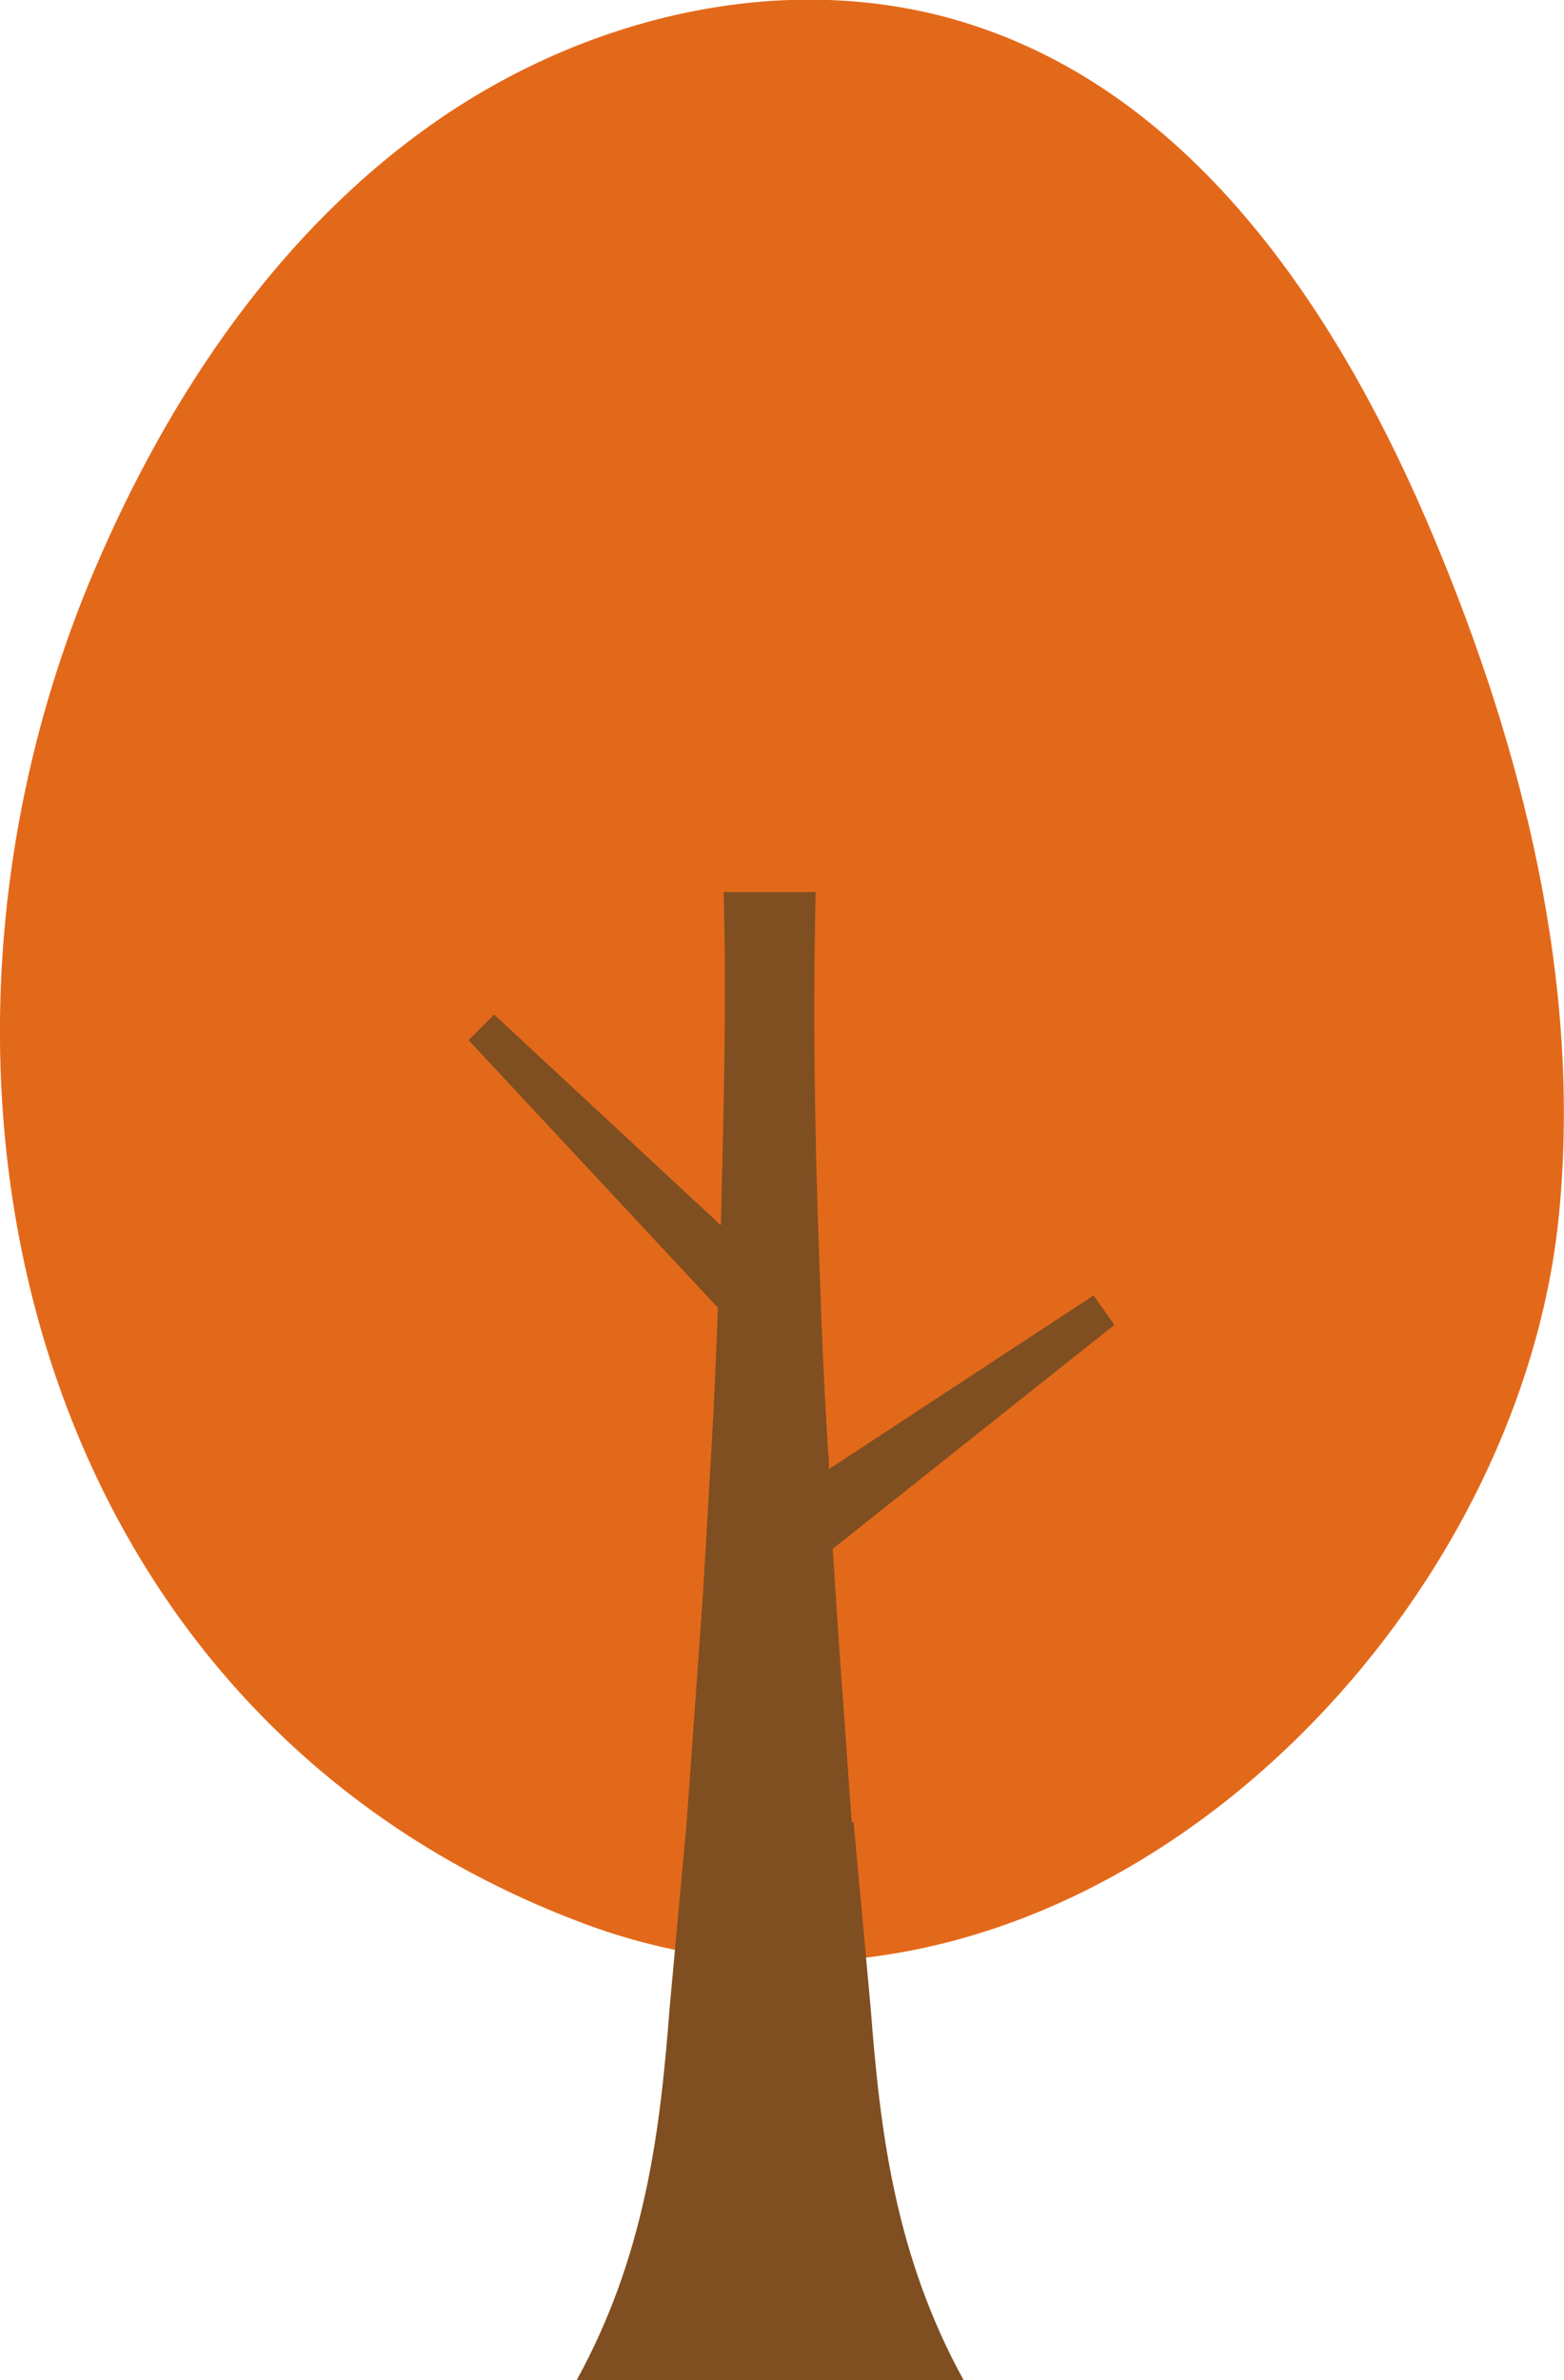
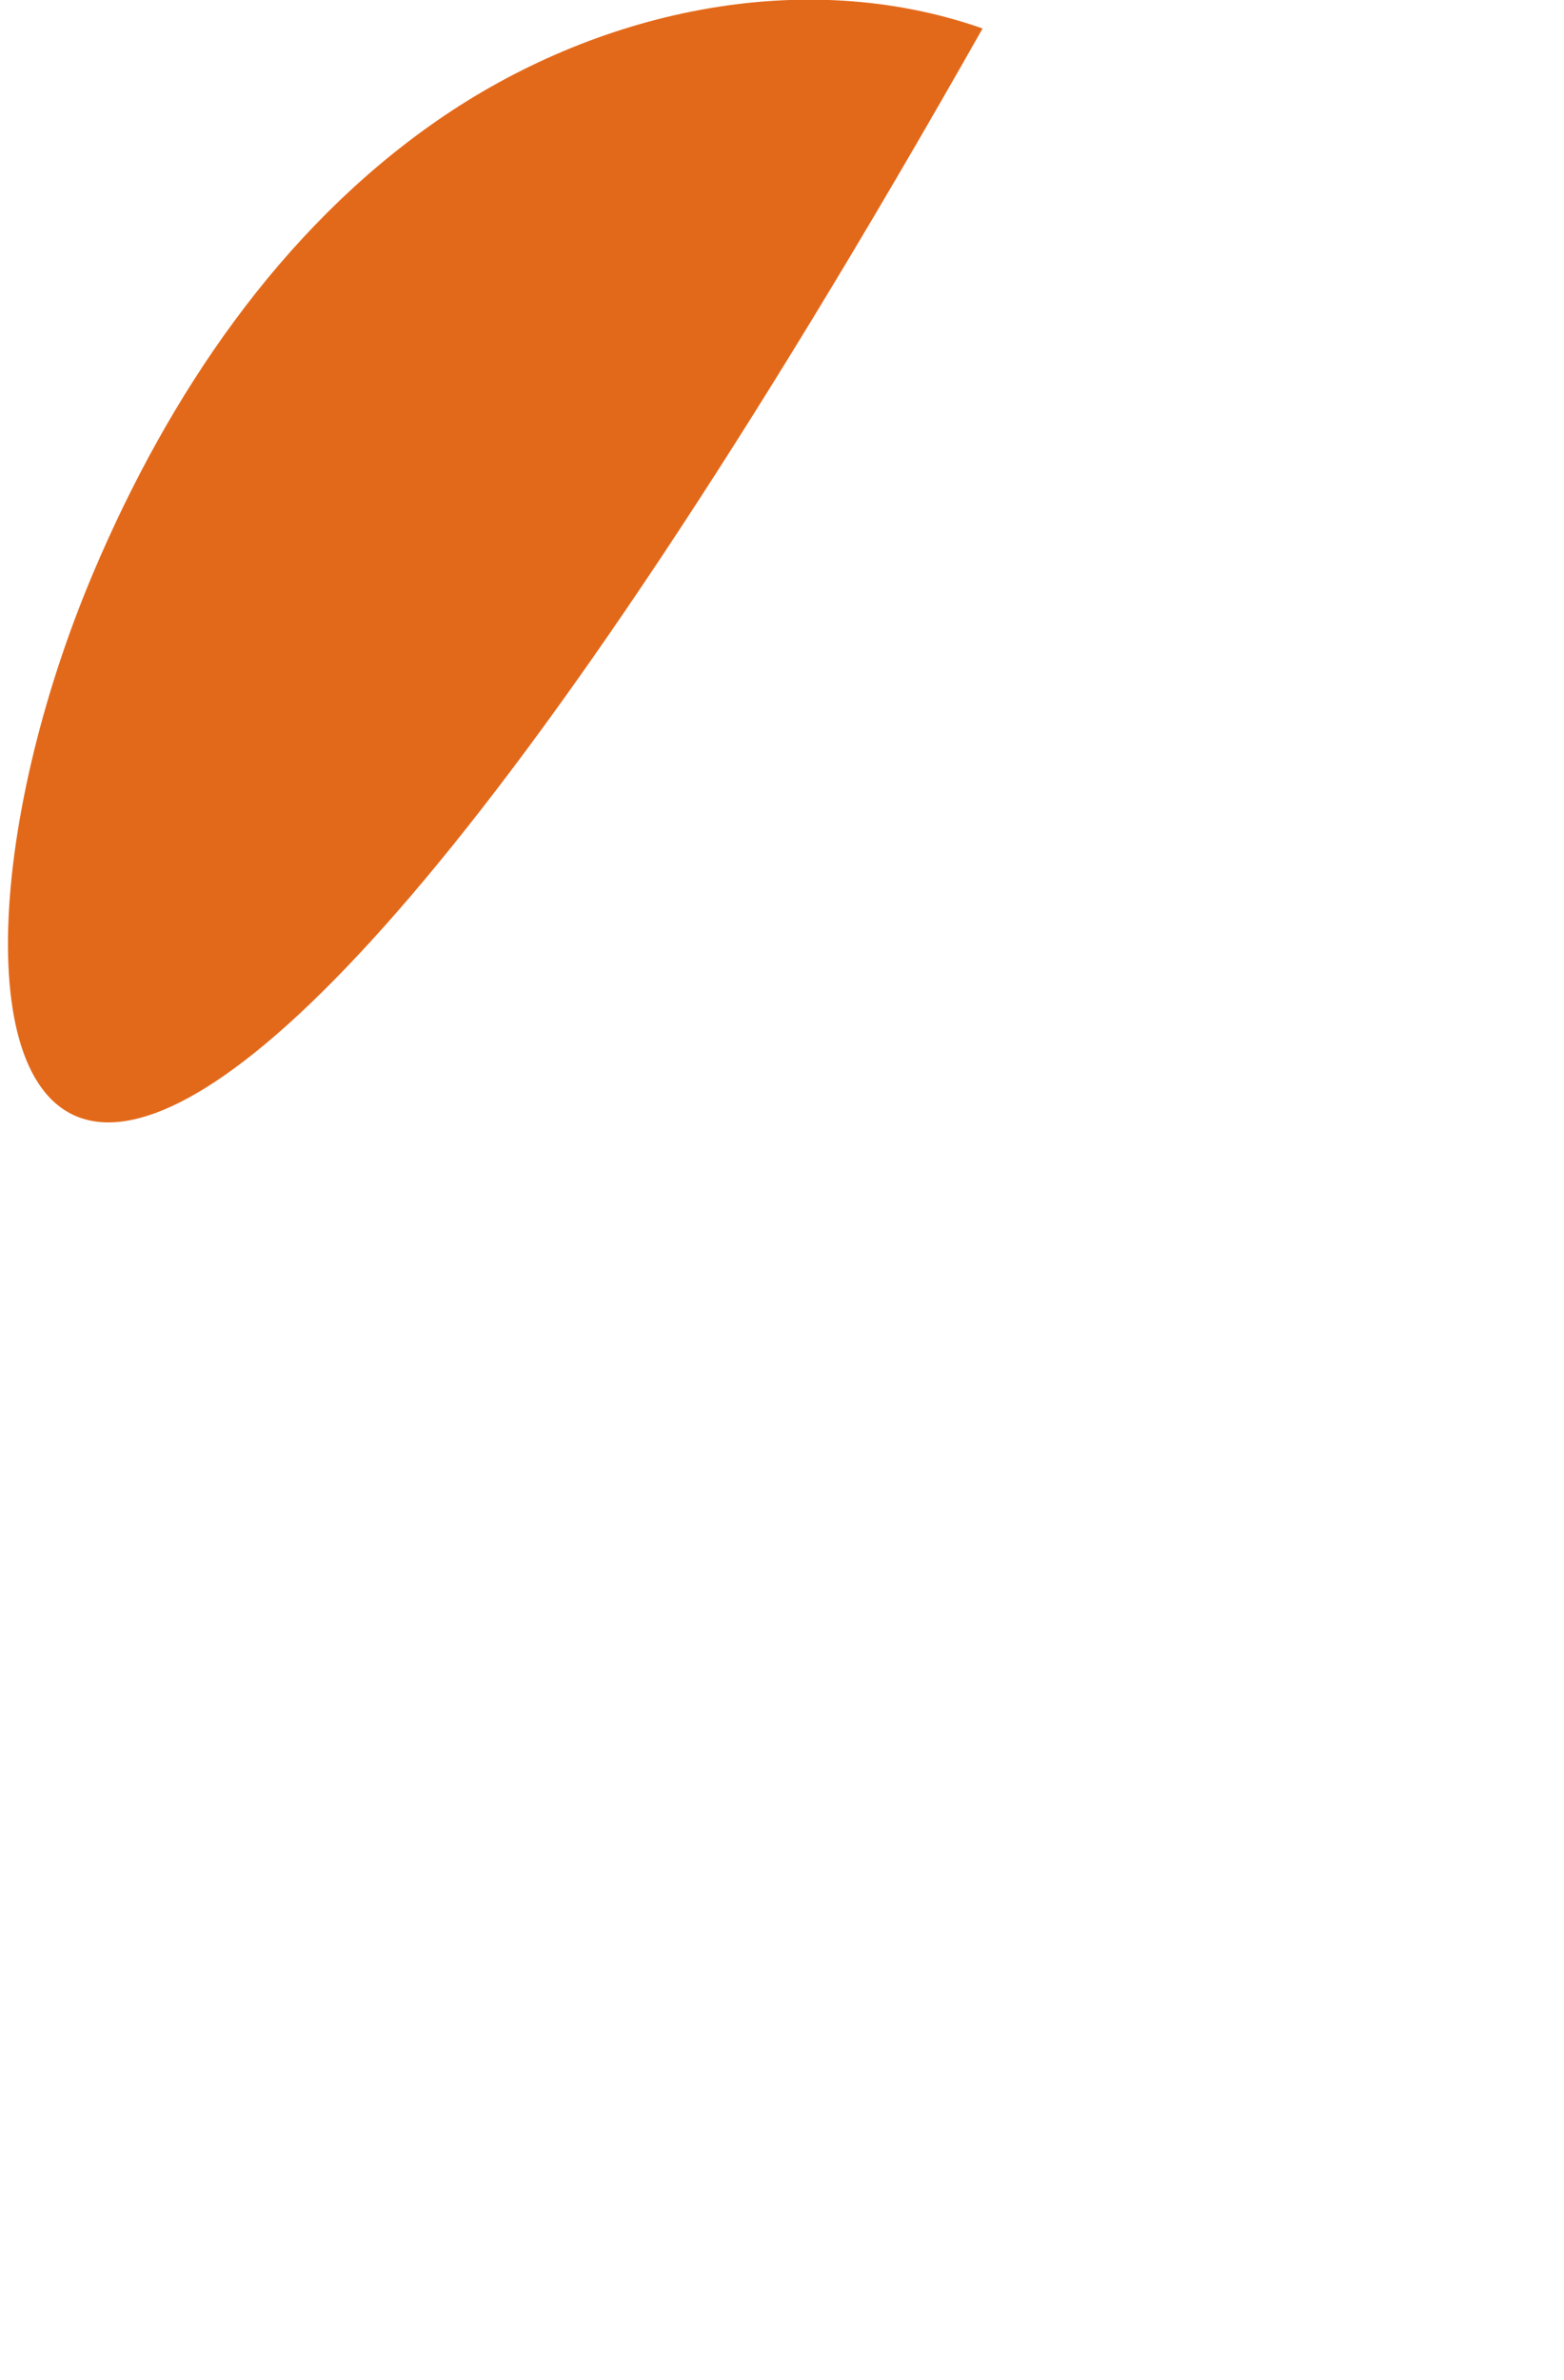
<svg xmlns="http://www.w3.org/2000/svg" id="_レイヤー_2" data-name="レイヤー 2" viewBox="0 0 16.49 25.08">
  <defs>
    <style>
      .cls-1 {
        fill: #7f4f21;
      }

      .cls-2 {
        fill: #e3691a;
      }
    </style>
  </defs>
  <g id="_レイヤー_1-2" data-name="レイヤー 1">
    <g>
-       <path class="cls-2" d="M.99,6.02c.79-1.86,1.96-3.6,3.62-4.75s3.84-1.64,5.75-.97c2.33.81,3.81,3.1,4.76,5.37.94,2.24,1.55,4.68,1.32,7.1-.44,4.65-5.4,9.32-10.28,7.5C.29,18.08-1.27,11.34.99,6.02Z" />
-       <path class="cls-1" d="M8.98,19.2l-.14-1.96c-.02-.31-.04-.61-.06-.92l2.97-2.36-.22-.31-2.79,1.83c0-.07,0-.13-.01-.2-.04-.65-.07-1.31-.09-1.96-.05-1.31-.07-2.61-.04-3.92h-.97c.03,1.17,0,2.34-.03,3.51l-2.39-2.22-.27.27,2.63,2.82c-.02.5-.04,1-.07,1.5-.04.65-.07,1.31-.12,1.96l-.14,1.96-.18,1.96c-.1,1.31-.26,2.61-.98,3.92h4.08c-.72-1.31-.88-2.61-.98-3.92l-.18-1.96Z" />
+       <path class="cls-2" d="M.99,6.02c.79-1.86,1.96-3.6,3.62-4.75s3.84-1.64,5.75-.97C.29,18.08-1.27,11.34.99,6.02Z" />
    </g>
  </g>
</svg>